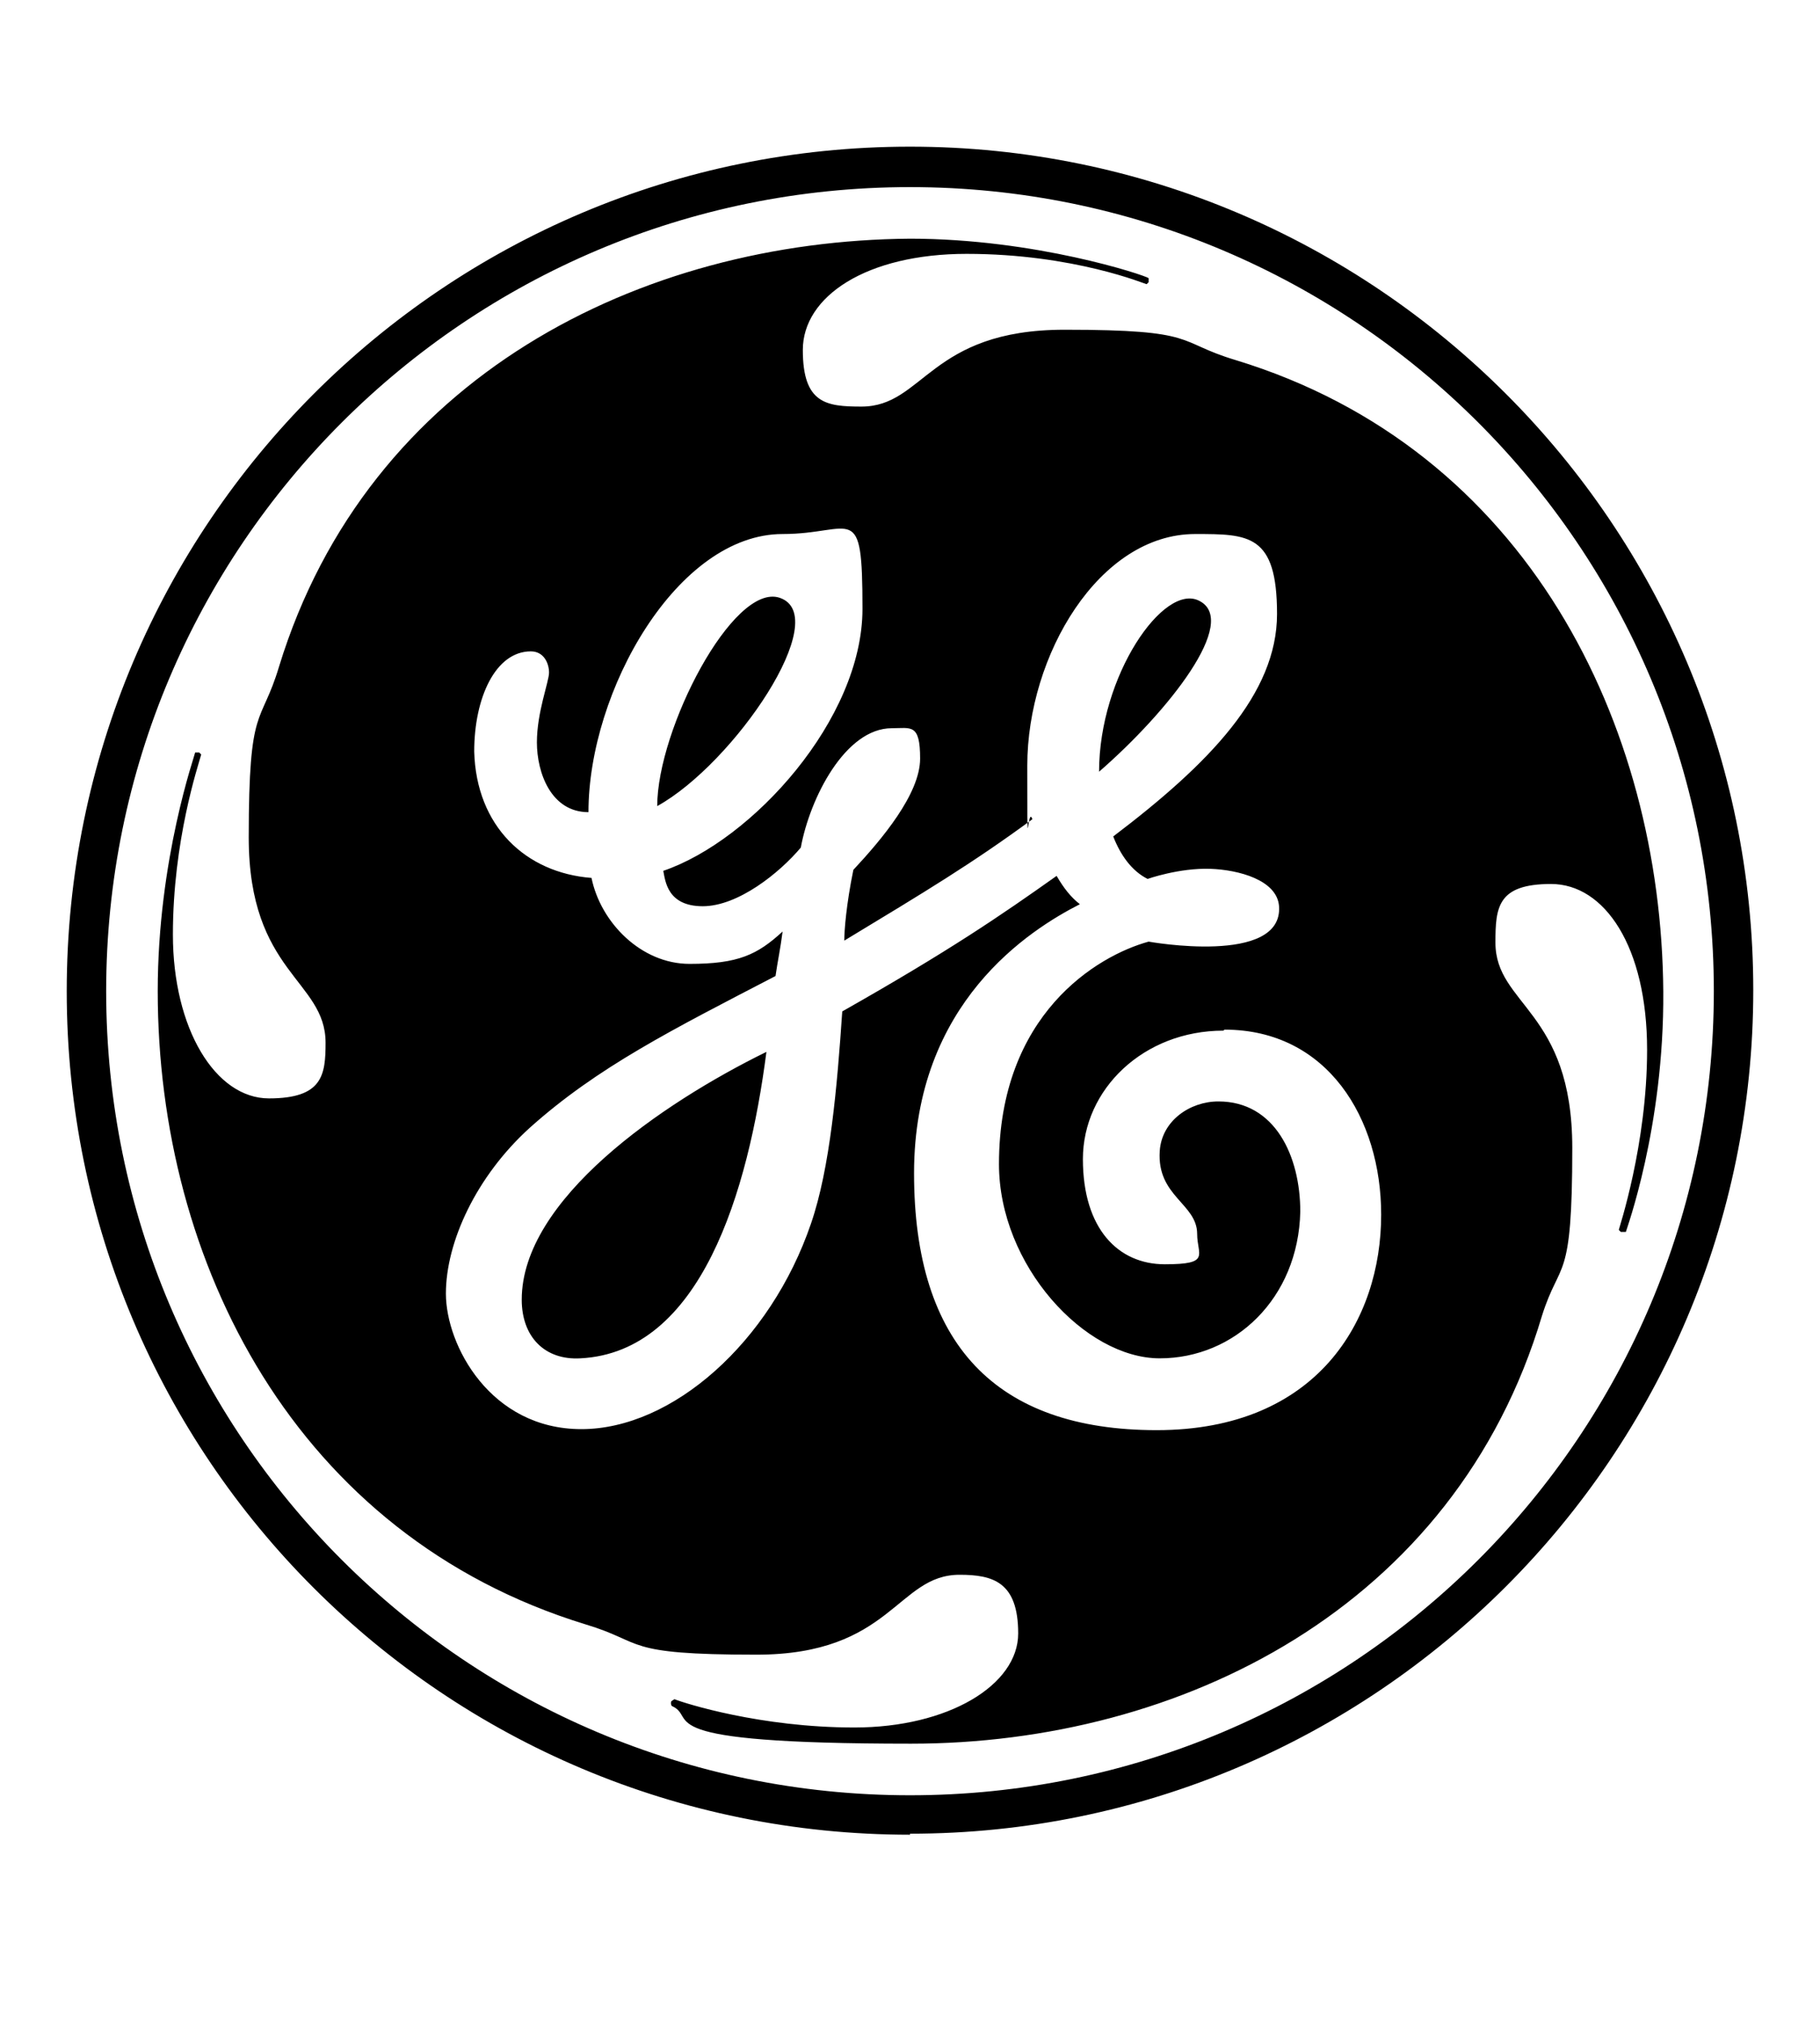
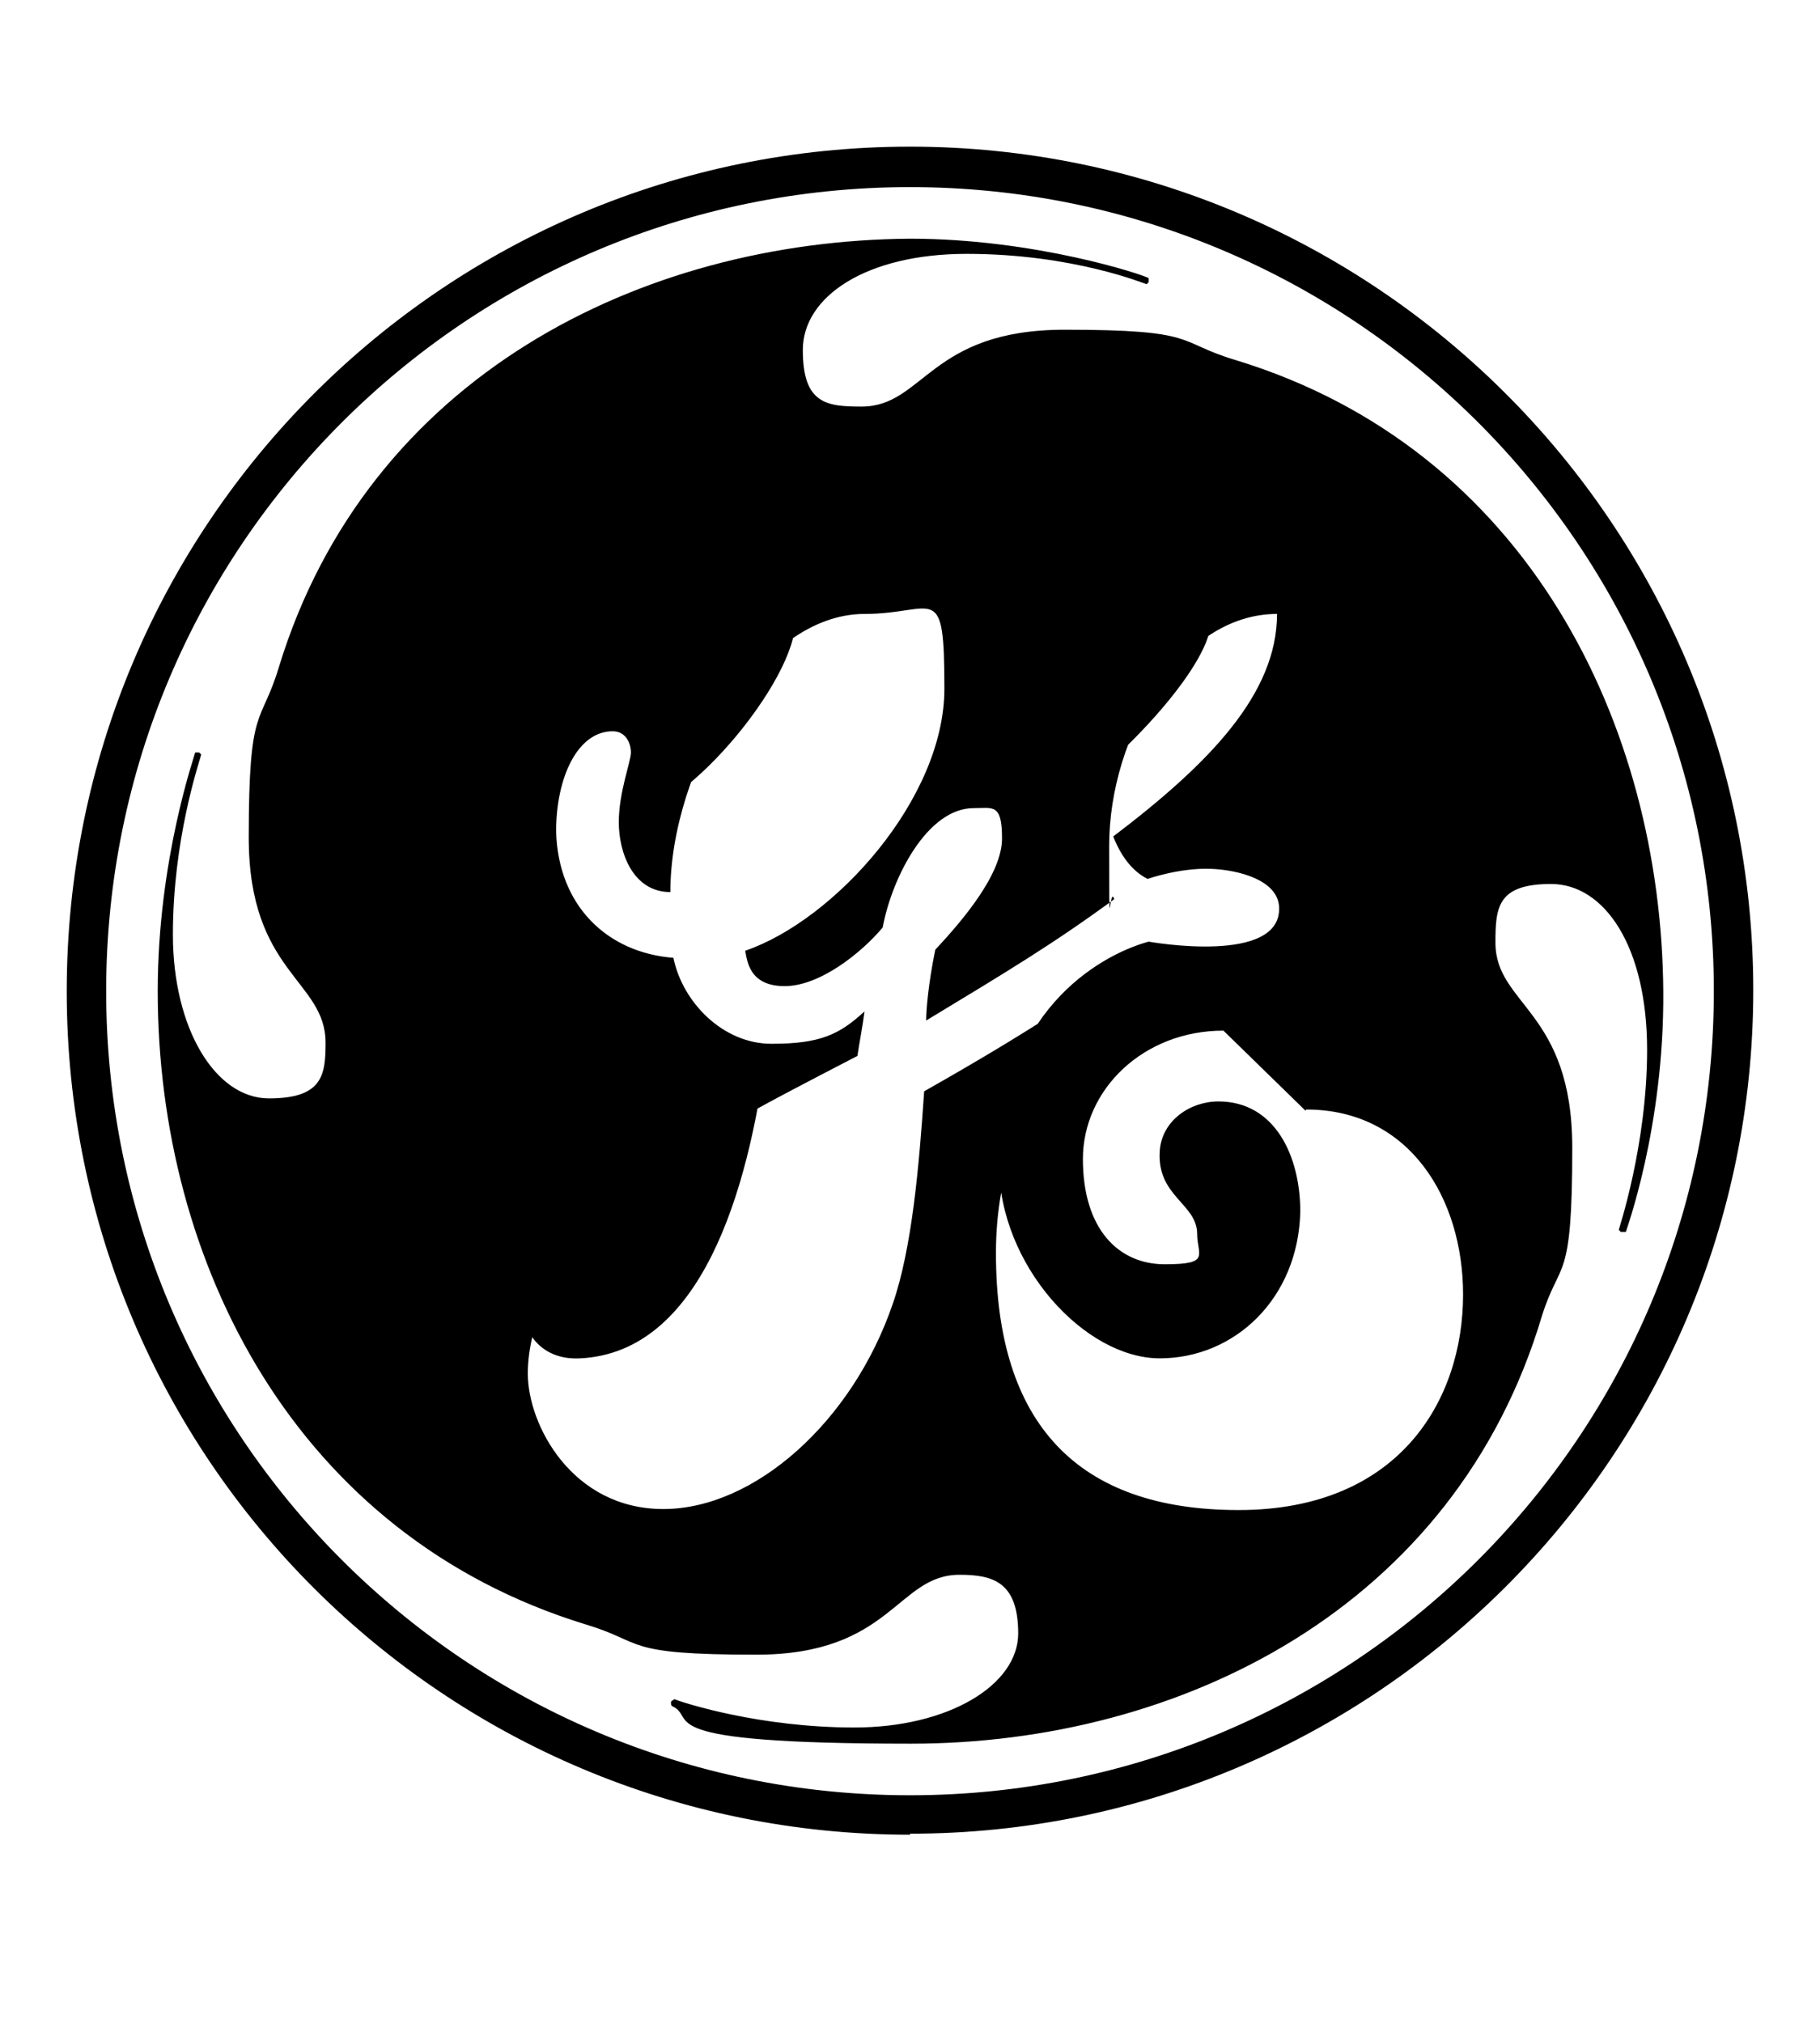
<svg xmlns="http://www.w3.org/2000/svg" id="Layer_1" data-name="Layer 1" width="180" height="200" viewBox="0 0 180 200">
  <g id="_7cdd542a-876d-4df6-bd64-d5d219a580fd" data-name="7cdd542a-876d-4df6-bd64-d5d219a580fd">
-     <path d="M90,181.4c-46,0-83.4-37.2-83.4-83.4S44,14.5,90,14.5s83.4,37.4,83.4,83.4-37.4,83.4-83.4,83.4v.1ZM90,18.5C46.1,18.5,10.5,54.1,10.5,98s35.6,79.5,79.5,79.5,79.5-35.6,79.5-79.5S133.9,18.5,90,18.5ZM160.7,121.8h-.4l-.2-.2c0-.1,2.8-8.4,2.8-17.8,0-10.2-4.2-16.4-9.5-16.4s-5.5,2.3-5.5,5.8c0,6.2,7.6,6.7,7.6,20.3s-1.2,10.9-3,16.6c-8.6,28.9-35.8,42.3-62.4,42.3s-21-2.5-23.6-3.7c-.1,0-.2-.3-.1-.5l.3-.2c1,.4,8.5,2.8,17.8,2.8s16.2-4.2,16.2-9.3-2.5-5.8-5.8-5.8c-6.2,0-6.7,7.9-20.1,7.9s-10.9-1.2-16.9-3c-28.7-8.8-42.3-35.8-42.3-62.6,0-13.1,3.7-23.4,3.7-23.6h.4l.2.2c-.3,1.1-2.8,8.5-2.8,17.8s4.2,16.2,9.5,16.2,5.6-2.3,5.6-5.5c0-6.2-7.6-6.9-7.6-20.3s1.2-10.9,3-16.9c8.8-28.7,35.8-42.1,62.4-42.3,12.4,0,23.2,3.6,23.6,3.9v.4l-.2.2c-.1,0-7.2-3-17.8-3-9.9,0-16.2,4.2-16.2,9.5s2.3,5.6,5.8,5.6c6.2,0,6.7-7.6,20.1-7.6s10.9,1.2,16.9,3c28.9,8.8,42.1,36.1,42.3,62.4.1,13.5-3.7,23.7-3.7,23.8h-.1ZM121,101.9c-7.9,0-13.9,5.8-13.9,12.7s3.5,10.4,8.1,10.4,3.2-.9,3.2-3c0-3-4-3.7-3.7-8.2.2-3,3-4.9,5.8-4.9,5.6,0,8.1,5.4,8.1,10.9-.2,8.6-6.5,14.5-13.9,14.5s-15.9-9.2-15.9-19.2c0-14.8,9.7-20.6,14.8-22,0,0,13.3,2.4,12.9-3.5-.2-2.6-4-3.6-6.8-3.7-3.1-.1-6.2,1-6.2,1-1.6-.8-2.7-2.4-3.4-4.2,9.5-7.2,16.2-14.1,16.2-22s-2.8-7.9-8.1-7.9c-9.5,0-16.6,12-16.6,22.9s0,3.7.5,5.3c-6,4.4-10.5,7.1-18.6,12,0-1,.2-3.6.9-7,2.8-3,6.6-7.5,6.6-11s-.9-3-2.8-3c-4.6,0-8.1,6.9-9,11.8-2.1,2.5-6.2,5.8-9.7,5.8s-3.7-2.5-3.9-3.5c8.8-3,19.7-15,19.7-25.9s-.9-7.4-7.9-7.4c-10.4,0-19.2,15.5-19.2,27.5-3.7,0-5.1-3.9-5.1-6.9s1.2-6,1.2-6.9-.5-2.1-1.8-2.1c-3.5,0-5.6,4.6-5.6,9.9.2,7.4,5.1,12,11.6,12.5.9,4.4,4.9,8.5,9.7,8.5s6.7-.9,9.2-3.2c-.2,1.6-.5,3-.7,4.4-10.2,5.3-17.6,9-24.3,15-5.3,4.8-8.3,11.3-8.3,16.4s4.4,13.4,13.4,13.4,18.7-8.6,22.7-20.3c1.9-5.5,2.6-13.6,3.1-21,10.6-6,15.7-9.5,21.2-13.4.7,1.2,1.4,2.1,2.3,2.8-4.9,2.5-16.4,9.7-16.4,26.6s8.1,25.4,24,25.4,22.2-10.9,22.2-21.3c0-9.5-5.3-18.3-15.5-18.3l-.1.1ZM57.4,134.3c-3.5.2-5.8-2.1-5.8-5.8,0-9.9,13.8-19.4,24.2-24.5-1.8,13.9-6.5,29.7-18.4,30.3ZM65,79.7c0-7.6,7.5-22.1,12.1-20.6,5.4,1.8-4.5,16.4-12.1,20.6ZM108.7,76.3c0-9.5,6.4-18.7,9.9-16.9,4,2-3,10.9-9.9,16.9Z" vector-effect="non-scaling-stroke" />
+     <path d="M90,181.4c-46,0-83.4-37.2-83.4-83.4S44,14.5,90,14.5s83.4,37.4,83.4,83.4-37.4,83.4-83.4,83.4v.1ZM90,18.5C46.1,18.5,10.5,54.1,10.5,98s35.6,79.5,79.5,79.5,79.5-35.6,79.5-79.5S133.9,18.5,90,18.5ZM160.7,121.8h-.4l-.2-.2c0-.1,2.8-8.4,2.8-17.8,0-10.2-4.2-16.4-9.5-16.4s-5.5,2.3-5.5,5.8c0,6.2,7.6,6.7,7.6,20.3s-1.2,10.9-3,16.6c-8.6,28.9-35.8,42.3-62.4,42.3s-21-2.5-23.6-3.7c-.1,0-.2-.3-.1-.5l.3-.2c1,.4,8.5,2.8,17.8,2.8s16.2-4.2,16.2-9.3-2.5-5.8-5.8-5.8c-6.2,0-6.7,7.9-20.1,7.9s-10.9-1.2-16.9-3c-28.7-8.8-42.3-35.8-42.3-62.6,0-13.1,3.7-23.4,3.7-23.6h.4l.2.2c-.3,1.1-2.8,8.5-2.8,17.8s4.2,16.2,9.5,16.2,5.6-2.3,5.6-5.5c0-6.2-7.6-6.9-7.6-20.3s1.2-10.9,3-16.9c8.8-28.7,35.8-42.1,62.4-42.3,12.4,0,23.2,3.6,23.6,3.9v.4l-.2.2c-.1,0-7.2-3-17.8-3-9.9,0-16.2,4.2-16.2,9.5s2.3,5.6,5.8,5.6c6.2,0,6.7-7.6,20.1-7.6s10.9,1.2,16.9,3c28.9,8.8,42.1,36.1,42.3,62.4.1,13.5-3.7,23.7-3.7,23.8h-.1ZM121,101.9c-7.9,0-13.9,5.8-13.9,12.7s3.5,10.4,8.1,10.4,3.2-.9,3.2-3c0-3-4-3.7-3.7-8.2.2-3,3-4.9,5.8-4.9,5.6,0,8.1,5.4,8.1,10.9-.2,8.6-6.5,14.5-13.9,14.5s-15.9-9.2-15.9-19.2c0-14.8,9.7-20.6,14.8-22,0,0,13.3,2.4,12.9-3.5-.2-2.6-4-3.6-6.8-3.7-3.1-.1-6.2,1-6.2,1-1.6-.8-2.7-2.4-3.4-4.2,9.5-7.2,16.2-14.1,16.2-22c-9.5,0-16.6,12-16.6,22.9s0,3.7.5,5.3c-6,4.4-10.5,7.1-18.6,12,0-1,.2-3.6.9-7,2.8-3,6.6-7.5,6.6-11s-.9-3-2.8-3c-4.6,0-8.1,6.9-9,11.8-2.1,2.5-6.2,5.8-9.7,5.8s-3.7-2.5-3.9-3.5c8.8-3,19.7-15,19.7-25.9s-.9-7.4-7.9-7.4c-10.4,0-19.2,15.5-19.2,27.5-3.7,0-5.1-3.9-5.1-6.9s1.2-6,1.2-6.9-.5-2.1-1.8-2.1c-3.5,0-5.6,4.6-5.6,9.9.2,7.4,5.1,12,11.6,12.5.9,4.4,4.9,8.5,9.7,8.5s6.7-.9,9.2-3.2c-.2,1.6-.5,3-.7,4.4-10.2,5.3-17.6,9-24.3,15-5.3,4.8-8.3,11.3-8.3,16.4s4.4,13.4,13.4,13.4,18.7-8.6,22.7-20.3c1.9-5.5,2.6-13.6,3.1-21,10.6-6,15.7-9.5,21.2-13.4.7,1.2,1.4,2.1,2.3,2.8-4.9,2.5-16.4,9.7-16.4,26.6s8.1,25.4,24,25.4,22.2-10.9,22.2-21.3c0-9.5-5.3-18.3-15.5-18.3l-.1.1ZM57.4,134.3c-3.5.2-5.8-2.1-5.8-5.8,0-9.9,13.8-19.4,24.2-24.5-1.8,13.9-6.5,29.7-18.4,30.3ZM65,79.7c0-7.6,7.5-22.1,12.1-20.6,5.4,1.8-4.5,16.4-12.1,20.6ZM108.7,76.3c0-9.5,6.4-18.7,9.9-16.9,4,2-3,10.9-9.9,16.9Z" vector-effect="non-scaling-stroke" />
  </g>
</svg>